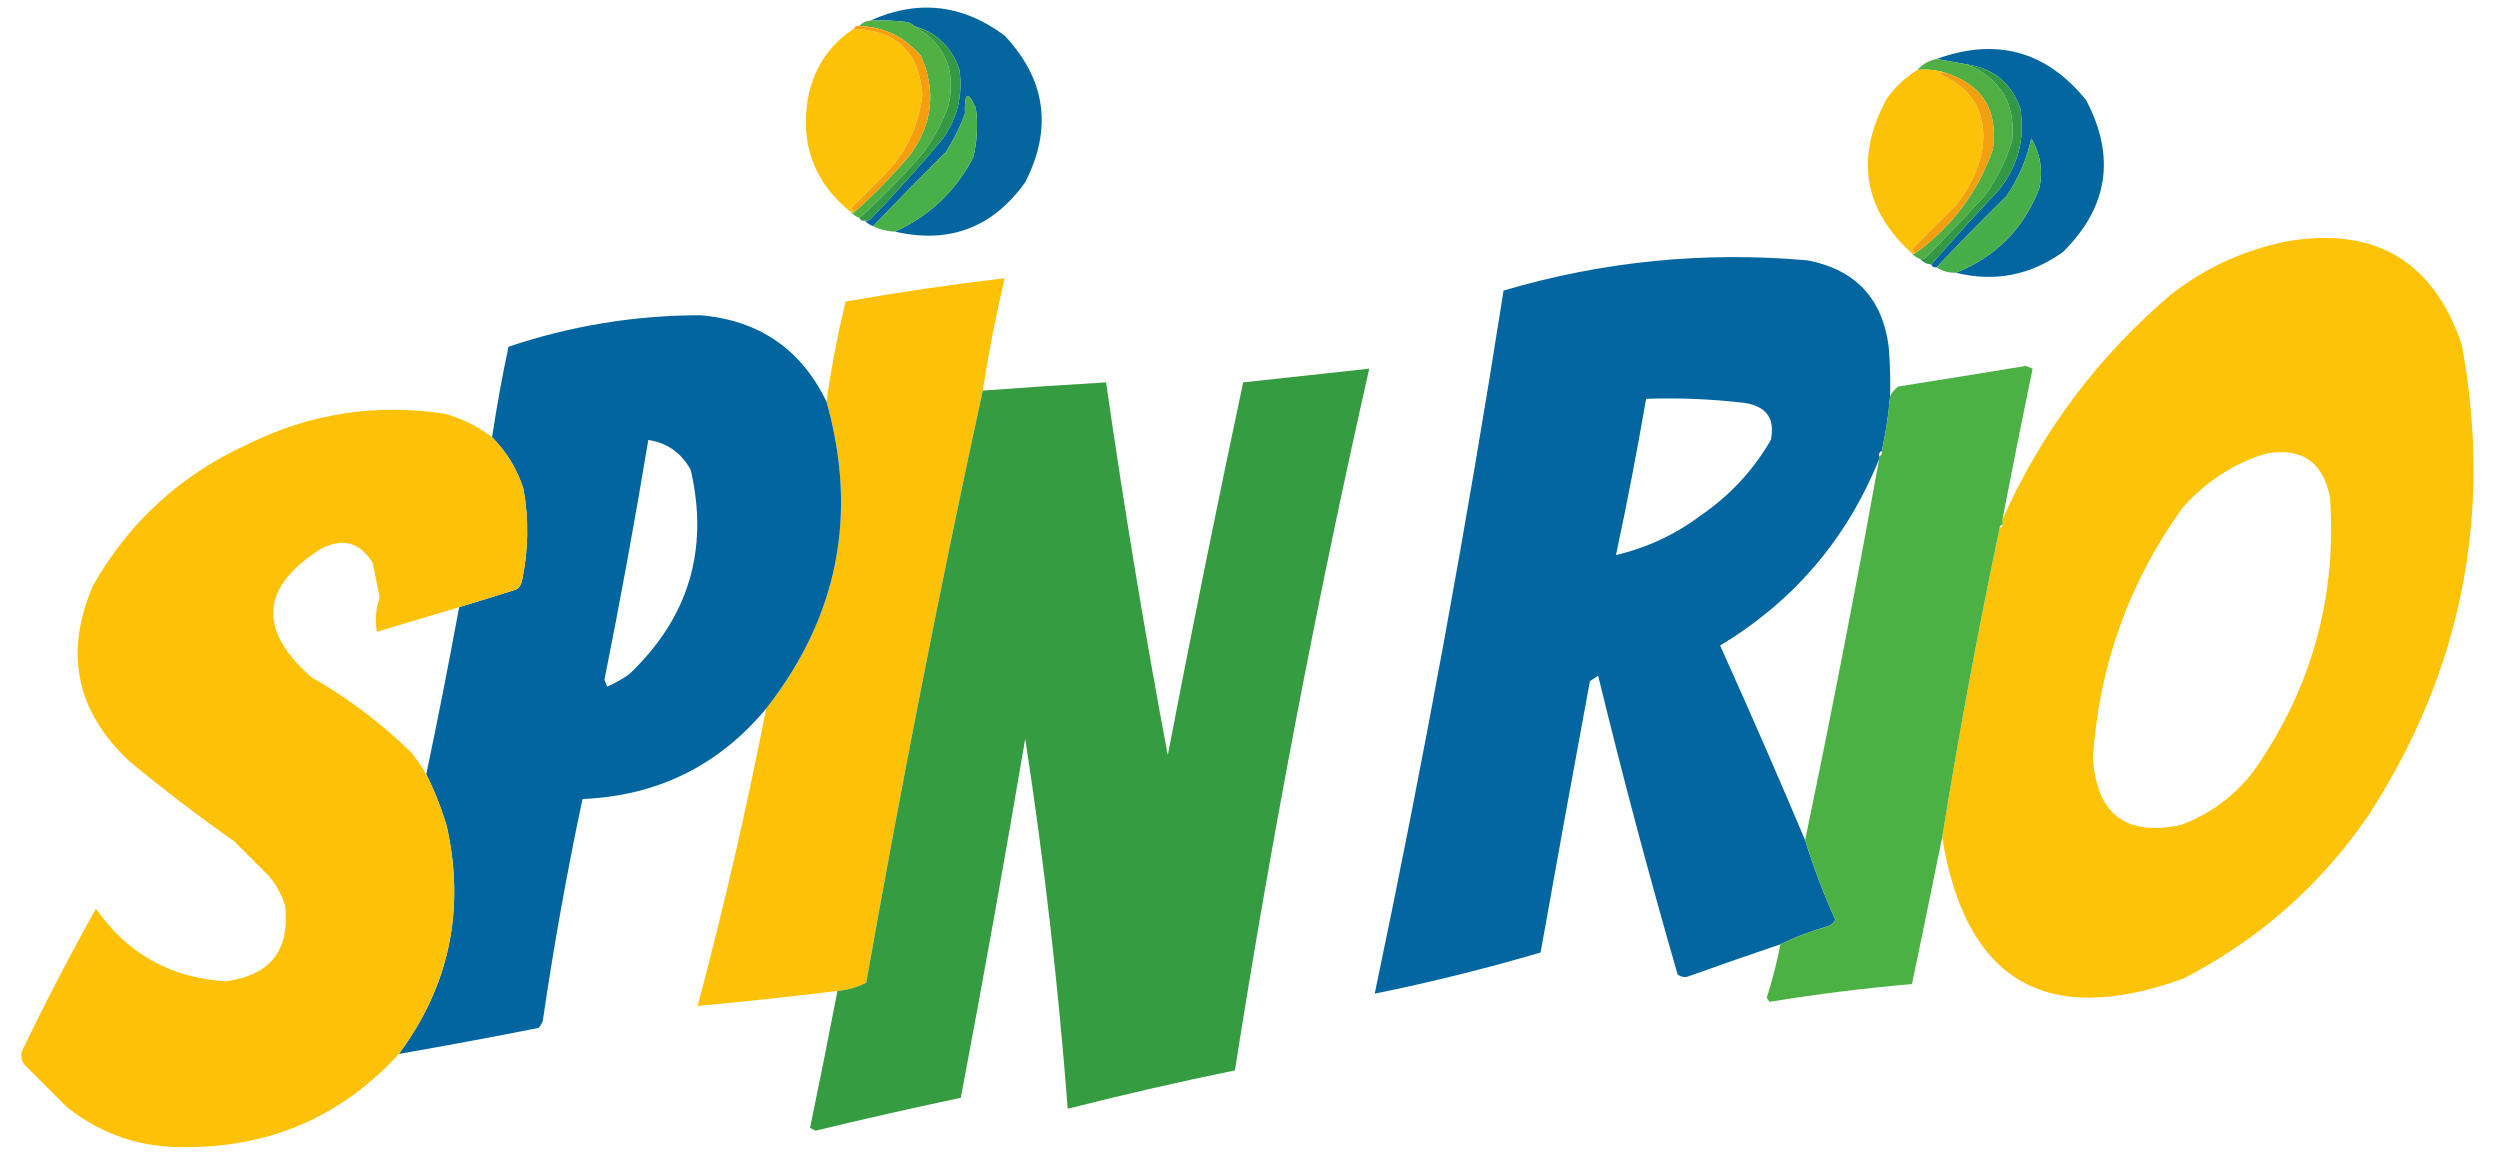
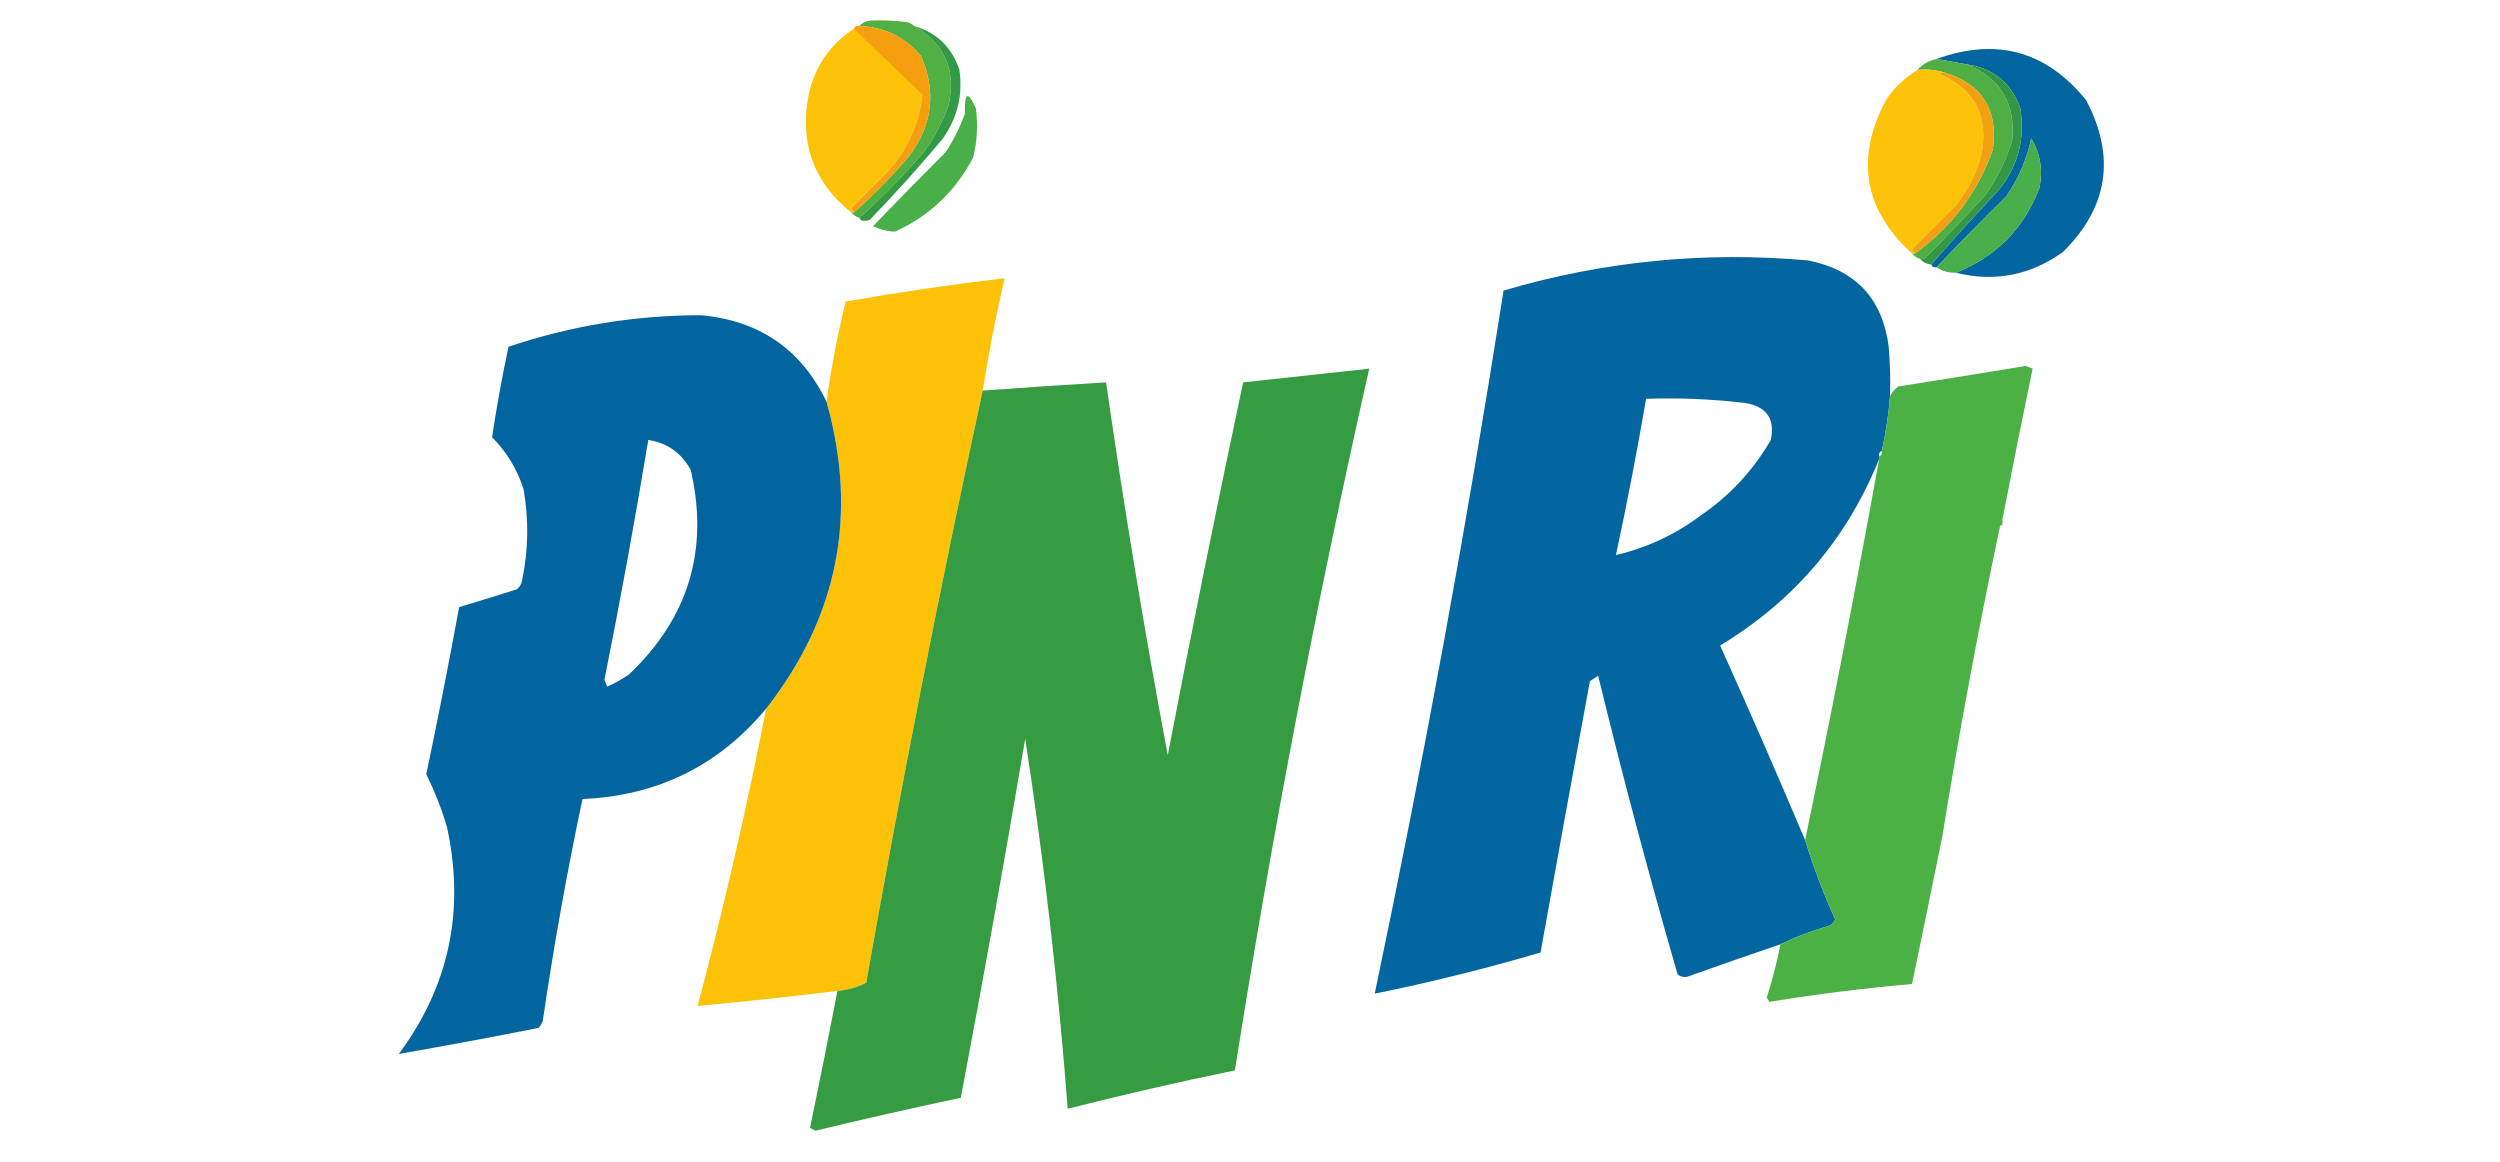
<svg xmlns="http://www.w3.org/2000/svg" width="1082" height="503" viewBox="0 0 1082 503" fill="none">
-   <path opacity="0.983" fill-rule="evenodd" clip-rule="evenodd" d="M387.361 100.244C402.24 93.475 413.511 82.798 421.173 68.213C422.919 61.177 423.314 54.059 422.36 46.859C418.913 39.142 417.332 39.933 417.614 49.232C415.472 55.099 412.704 60.635 409.309 65.841C398.726 76.381 388.246 87.058 377.87 97.871C376.434 97.359 375.248 96.568 374.311 95.499C375.187 95.654 375.979 95.456 376.683 94.905C387.603 83.594 398.083 71.928 408.123 59.909C414.416 50.908 416.789 41.022 415.241 30.251C411.973 20.457 405.448 14.13 395.666 11.27C394.761 10.359 393.574 9.766 392.107 9.49C386.98 8.898 381.839 8.701 376.683 8.897C397.216 -0.341 416.595 1.834 434.817 15.422C452.65 34.435 455.616 55.591 443.715 78.89C429.616 98.548 410.832 105.666 387.361 100.244Z" fill="#02649E" />
  <path fill-rule="evenodd" clip-rule="evenodd" d="M376.683 8.894C381.839 8.697 386.98 8.895 392.106 9.487C393.574 9.762 394.76 10.355 395.665 11.266C408.984 18.937 413.928 30.405 410.495 45.67C407.86 52.918 404.301 59.641 399.818 65.837C391.022 76.015 381.727 85.505 371.937 94.309C370.502 93.796 369.315 93.005 368.378 91.936C368.773 91.936 369.169 91.936 369.564 91.936C378.259 84.23 386.366 75.926 393.886 67.023C403.635 53.612 405.217 39.376 398.631 24.316C391.701 16.005 382.803 11.655 371.937 11.266C373.14 9.874 374.722 9.083 376.683 8.894Z" fill="#50B043" />
  <path fill-rule="evenodd" clip-rule="evenodd" d="M369.564 12.453C387.944 13.134 397.83 22.625 399.224 40.925C397.615 54.821 391.879 66.684 382.022 76.514C377.474 81.062 372.925 85.61 368.378 90.157C369.038 90.611 369.433 91.204 369.564 91.937C369.169 91.937 368.773 91.937 368.378 91.937C352.064 78.799 345.935 61.795 349.989 40.925C352.738 28.662 359.263 19.172 369.564 12.453Z" fill="#FCC208" />
  <path fill-rule="evenodd" clip-rule="evenodd" d="M395.666 11.273C405.447 14.133 411.973 20.46 415.241 30.255C416.788 41.026 414.415 50.912 408.123 59.913C398.082 71.932 387.603 83.597 376.683 94.909C375.978 95.46 375.187 95.658 374.31 95.502C373.133 95.706 372.343 95.31 371.938 94.316C381.728 85.512 391.022 76.022 399.818 65.844C404.301 59.648 407.861 52.925 410.496 45.677C413.928 30.412 408.984 18.944 395.666 11.273Z" fill="#339945" />
-   <path fill-rule="evenodd" clip-rule="evenodd" d="M369.564 12.457C369.97 11.463 370.76 11.067 371.937 11.271C382.803 11.659 391.701 16.009 398.631 24.32C405.217 39.38 403.635 53.616 393.886 67.028C386.366 75.93 378.259 84.234 369.564 91.94C369.433 91.208 369.038 90.615 368.378 90.161C372.925 85.613 377.474 81.066 382.022 76.518C391.879 66.688 397.614 54.825 399.224 40.929C397.83 22.629 387.944 13.138 369.564 12.457Z" fill="#F49E10" />
+   <path fill-rule="evenodd" clip-rule="evenodd" d="M369.564 12.457C369.97 11.463 370.76 11.067 371.937 11.271C382.803 11.659 391.701 16.009 398.631 24.32C405.217 39.38 403.635 53.616 393.886 67.028C386.366 75.93 378.259 84.234 369.564 91.94C369.433 91.208 369.038 90.615 368.378 90.161C372.925 85.613 377.474 81.066 382.022 76.518C391.879 66.688 397.614 54.825 399.224 40.929Z" fill="#F49E10" />
  <path opacity="0.982" fill-rule="evenodd" clip-rule="evenodd" d="M846.499 118.04C863.915 111.104 875.977 98.846 882.684 81.265C884.228 73.603 883.041 66.485 879.125 59.911C877.228 68.854 873.669 77.158 868.447 84.823C858.123 94.949 848.039 105.23 838.194 115.668C837.017 115.871 836.227 115.476 835.821 114.482C845.265 103.651 854.954 92.974 864.888 82.451C873.37 72.031 876.533 60.168 874.379 46.861C870.493 35.916 862.781 29.589 851.245 27.88C846.894 27.089 842.545 26.298 838.194 25.508C864.08 16.148 885.632 22.08 902.853 43.302C915.781 67.814 912.42 89.76 892.769 109.143C878.57 119.215 863.147 122.181 846.499 118.04Z" fill="#01649F" />
  <path fill-rule="evenodd" clip-rule="evenodd" d="M838.194 25.508C842.545 26.299 846.894 27.09 851.245 27.881C865.988 34.026 872.513 45.098 870.82 61.097C868.122 69.656 864.168 77.564 858.956 84.824C850.591 93.835 842.088 102.732 833.449 111.516C832.744 112.067 831.953 112.265 831.076 112.109C829.64 111.597 828.454 110.806 827.517 109.737C827.912 109.737 828.308 109.737 828.703 109.737C844.698 98.285 855.969 83.259 862.516 64.656C864.879 47.611 857.959 36.539 841.753 31.439C838.046 30.277 834.092 29.882 829.889 30.253C832.068 27.776 834.836 26.194 838.194 25.508Z" fill="#4FAF44" />
  <path fill-rule="evenodd" clip-rule="evenodd" d="M829.89 30.252C834.092 29.881 838.046 30.276 841.754 31.438C840.877 31.283 840.086 31.481 839.381 32.031C854.343 38.419 860.472 49.689 857.77 65.841C855.692 74.743 851.737 82.652 845.906 89.568C839.776 95.697 833.647 101.827 827.517 107.956C828.177 108.41 828.572 109.003 828.703 109.735C828.308 109.735 827.912 109.735 827.517 109.735C806.63 90.664 802.873 68.52 816.246 43.301C819.857 37.91 824.405 33.56 829.89 30.252Z" fill="#FCC208" />
  <path fill-rule="evenodd" clip-rule="evenodd" d="M851.245 27.875C862.782 29.584 870.493 35.911 874.38 46.856C876.533 60.163 873.37 72.026 864.889 82.446C854.955 92.969 845.266 103.646 835.822 114.476C833.861 114.287 832.279 113.496 831.076 112.104C831.953 112.259 832.744 112.061 833.449 111.511C842.088 102.727 850.591 93.829 858.957 84.818C864.169 77.559 868.123 69.65 870.821 61.092C872.514 45.093 865.988 34.021 851.245 27.875Z" fill="#339845" />
  <path fill-rule="evenodd" clip-rule="evenodd" d="M841.753 31.434C857.959 36.533 864.879 47.606 862.516 64.651C855.969 83.253 844.698 98.28 828.703 109.731C828.571 108.999 828.176 108.406 827.517 107.952C833.647 101.822 839.776 95.693 845.906 89.564C851.737 82.648 855.691 74.739 857.77 65.837C860.471 49.685 854.342 38.415 839.381 32.027C840.085 31.477 840.877 31.279 841.753 31.434Z" fill="#F29F11" />
  <path fill-rule="evenodd" clip-rule="evenodd" d="M387.36 100.244C384.006 100.144 380.842 99.353 377.869 97.871C388.245 87.057 398.725 76.38 409.309 65.84C412.703 60.635 415.471 55.099 417.614 49.232C417.331 39.933 418.913 39.142 422.359 46.859C423.313 54.059 422.918 61.177 421.173 68.213C413.51 82.798 402.239 93.475 387.36 100.244Z" fill="#49AF48" />
  <path fill-rule="evenodd" clip-rule="evenodd" d="M846.499 118.036C843.353 118.143 840.585 117.352 838.194 115.663C848.039 105.226 858.124 94.944 868.448 84.819C873.669 77.154 877.228 68.849 879.125 59.906C883.042 66.481 884.228 73.598 882.684 81.26C875.978 98.841 863.916 111.1 846.499 118.036Z" fill="#48AE49" />
-   <path opacity="0.992" fill-rule="evenodd" clip-rule="evenodd" d="M840.566 362.419C847.805 317.532 856.109 272.847 865.481 228.365C866.272 228.365 866.667 227.97 866.667 227.178C866.667 226.387 866.667 225.597 866.667 224.806C883.741 186.579 908.26 153.955 940.224 126.934C955.039 115.575 971.649 108.062 990.053 104.394C1027.89 98.092 1053.01 112.921 1065.39 148.881C1079.03 222.254 1065.58 290.269 1025.05 352.928C1004.23 383.245 977.538 406.773 944.97 423.514C885.535 445.013 850.734 424.649 840.566 362.419ZM980.562 196.334C996.113 193.499 1005.41 199.827 1008.44 215.315C1011.4 258.834 1000.33 298.378 975.223 333.947C966.916 344.713 956.437 352.424 943.784 357.08C920.087 362.074 907.432 352.385 905.819 328.016C908.464 288.238 921.317 252.254 944.377 220.06C954.316 208.681 966.377 200.772 980.562 196.334Z" fill="#FDC207" />
  <path opacity="0.987" fill-rule="evenodd" clip-rule="evenodd" d="M818.025 171.423C817.353 179.416 816.166 187.325 814.466 195.15C813.472 195.555 813.076 196.346 813.28 197.522C813.28 197.917 813.28 198.314 813.28 198.709C799.354 233.203 776.417 260.094 744.468 279.379C757.114 307.422 769.374 335.499 781.247 363.607C784.885 375.31 789.236 386.777 794.297 398.011C793.597 399.552 792.411 400.54 790.738 400.976C783.723 402.982 776.999 405.552 770.569 408.688C757.502 413.109 744.452 417.657 731.418 422.33C729.505 423.184 727.726 422.987 726.079 421.737C713.68 378.867 702.212 335.763 691.673 292.428C690.487 293.219 689.301 294.009 688.114 294.801C680.866 333.937 673.748 373.086 666.759 412.246C642.853 419.261 618.927 425.193 594.981 430.041C616.199 329.036 634.786 227.605 650.742 125.75C693.823 113.055 737.72 108.705 782.433 112.7C803.078 116.736 814.744 129.192 817.432 150.07C818.024 157.177 818.222 164.295 818.025 171.423ZM712.435 172.61C726.746 172.117 740.983 172.71 755.146 174.389C764.574 175.889 768.332 181.227 766.417 190.404C758.846 203.514 748.762 214.39 736.163 223.028C725.118 231.318 712.859 237.052 699.385 240.23C704.192 217.779 708.542 195.239 712.435 172.61Z" fill="#00649F" />
  <path opacity="0.994" fill-rule="evenodd" clip-rule="evenodd" d="M425.325 169.053C406.878 253.999 390.071 339.414 374.903 425.298C371.066 427.297 366.914 428.484 362.446 428.857C342.272 431.33 322.104 433.505 301.939 435.382C313.258 392.836 323.145 349.93 331.6 306.666C362.745 266.934 371.445 222.644 357.7 173.798C359.771 159.195 362.54 144.762 366.005 130.498C389.091 126.448 412.028 123.087 434.817 120.414C431.044 136.509 427.88 152.722 425.325 169.053Z" fill="#FDC207" />
  <path opacity="0.99" fill-rule="evenodd" clip-rule="evenodd" d="M357.701 173.799C371.445 222.644 362.746 266.934 331.6 306.667C311.029 331.384 284.533 344.433 252.111 345.815C245.356 377.644 239.622 409.675 234.908 441.907C234.465 442.994 233.871 443.983 233.129 444.873C212.986 448.862 192.817 452.619 172.622 456.143C194.453 426.692 201.373 393.87 193.384 357.679C191.06 349.874 188.094 342.361 184.486 335.138C189.535 311.077 194.281 286.956 198.723 262.773C207.019 260.28 215.324 257.71 223.637 255.062C224.971 254.066 225.762 252.682 226.01 250.91C228.697 237.877 228.894 224.827 226.603 211.761C223.862 203.108 219.314 195.595 212.96 189.221C214.948 176.104 217.321 163.054 220.078 150.072C247.048 141.001 274.73 136.452 303.126 136.43C328.498 138.618 346.689 151.075 357.701 173.799ZM280.585 190.407C288.794 191.677 294.922 196.026 298.974 203.457C306.902 237.98 298.004 267.44 272.28 291.838C269.308 293.917 266.145 295.697 262.789 297.176C262.394 296.188 261.997 295.199 261.602 294.21C268.508 259.699 274.835 225.098 280.585 190.407Z" fill="#01649F" />
  <path opacity="0.995" fill-rule="evenodd" clip-rule="evenodd" d="M866.667 224.809C866.667 225.6 866.667 226.39 866.667 227.182C865.876 227.182 865.481 227.577 865.481 228.368C856.11 272.85 847.805 317.535 840.567 362.422C836.294 383.478 831.945 404.635 827.516 425.89C806.832 427.685 786.267 430.255 765.823 433.601C765.428 433.008 765.032 432.415 764.637 431.822C767.082 424.215 769.06 416.504 770.569 408.689C776.999 405.553 783.722 402.984 790.738 400.978C792.41 400.541 793.597 399.553 794.297 398.012C789.236 386.779 784.885 375.312 781.246 363.608C792.684 308.793 803.362 253.828 813.279 198.71C813.279 198.315 813.279 197.919 813.279 197.524C814.273 197.118 814.67 196.328 814.466 195.151C816.166 187.326 817.352 179.417 818.025 171.425C818.839 169.825 820.025 168.441 821.584 167.272C839.984 164.371 858.373 161.405 876.752 158.375C877.74 158.77 878.73 159.166 879.718 159.561C875.215 181.279 870.866 203.029 866.667 224.809Z" fill="#4BB145" />
  <path opacity="0.986" fill-rule="evenodd" clip-rule="evenodd" d="M362.446 428.857C366.914 428.484 371.066 427.297 374.903 425.298C390.071 339.413 406.878 253.998 425.325 169.053C443.111 167.72 460.907 166.533 478.714 165.494C486.455 219.454 495.353 273.233 505.408 326.834C515.754 272.93 526.63 219.15 538.034 165.494C556.225 163.517 574.417 161.54 592.608 159.562C569.878 260.159 550.499 361.391 534.475 463.261C510.217 468.237 486.094 473.773 462.104 479.869C458.008 426.208 451.88 372.824 443.715 319.716C434.931 371.623 425.637 423.426 415.834 475.124C394.825 479.563 373.865 484.308 352.955 489.36C352.164 488.965 351.373 488.568 350.582 488.173C354.688 468.432 358.644 448.661 362.446 428.857Z" fill="#349B3F" />
-   <path opacity="0.993" fill-rule="evenodd" clip-rule="evenodd" d="M212.959 189.215C219.314 195.589 223.861 203.102 226.603 211.755C228.894 224.821 228.697 237.87 226.01 250.903C225.762 252.676 224.971 254.06 223.637 255.055C215.324 257.703 207.019 260.274 198.723 262.766C186.893 266.318 175.029 269.877 163.131 273.443C162.231 268.445 162.628 263.502 164.317 258.614C163.378 253.711 162.39 248.768 161.351 243.785C155.977 234.875 148.66 232.699 139.402 237.261C112.881 253.727 111.299 272.313 134.657 293.018C150.473 302.017 164.908 312.892 177.961 325.641C180.437 328.69 182.611 331.854 184.486 335.132C188.094 342.354 191.06 349.867 193.384 357.672C201.373 393.863 194.453 426.685 172.622 456.137C148.09 482.984 117.442 496.429 80.675 496.472C61.388 496.898 44.185 491.163 29.067 479.27C22.937 473.14 16.808 467.012 10.678 460.882C9.269 459.05 8.874 457.073 9.491 454.95C19.564 434.014 30.241 413.452 41.524 393.262C55.196 412.851 73.981 423.33 97.878 424.699C117.09 422.026 125.593 411.153 123.386 392.075C121.935 387.194 119.562 382.844 116.268 379.026C111.324 374.083 106.381 369.14 101.438 364.197C85.983 353.304 70.955 341.837 56.354 329.794C32.964 308.156 27.625 282.65 40.338 253.276C56.042 225.731 78.386 205.366 107.37 192.18C134.485 178.83 162.959 174.479 192.791 179.131C200.207 181.257 206.93 184.619 212.959 189.215Z" fill="#FDC207" />
</svg>